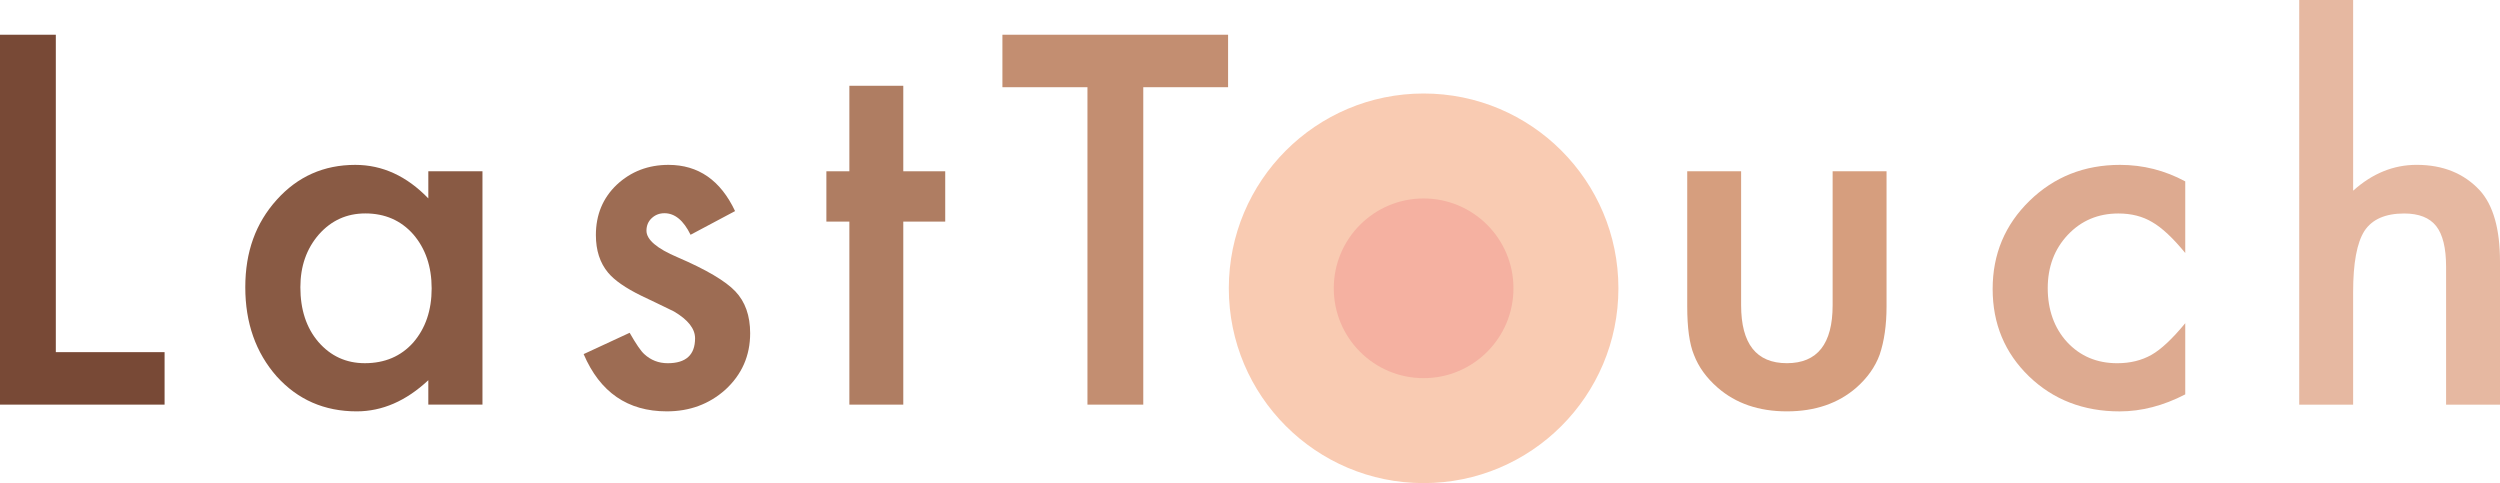
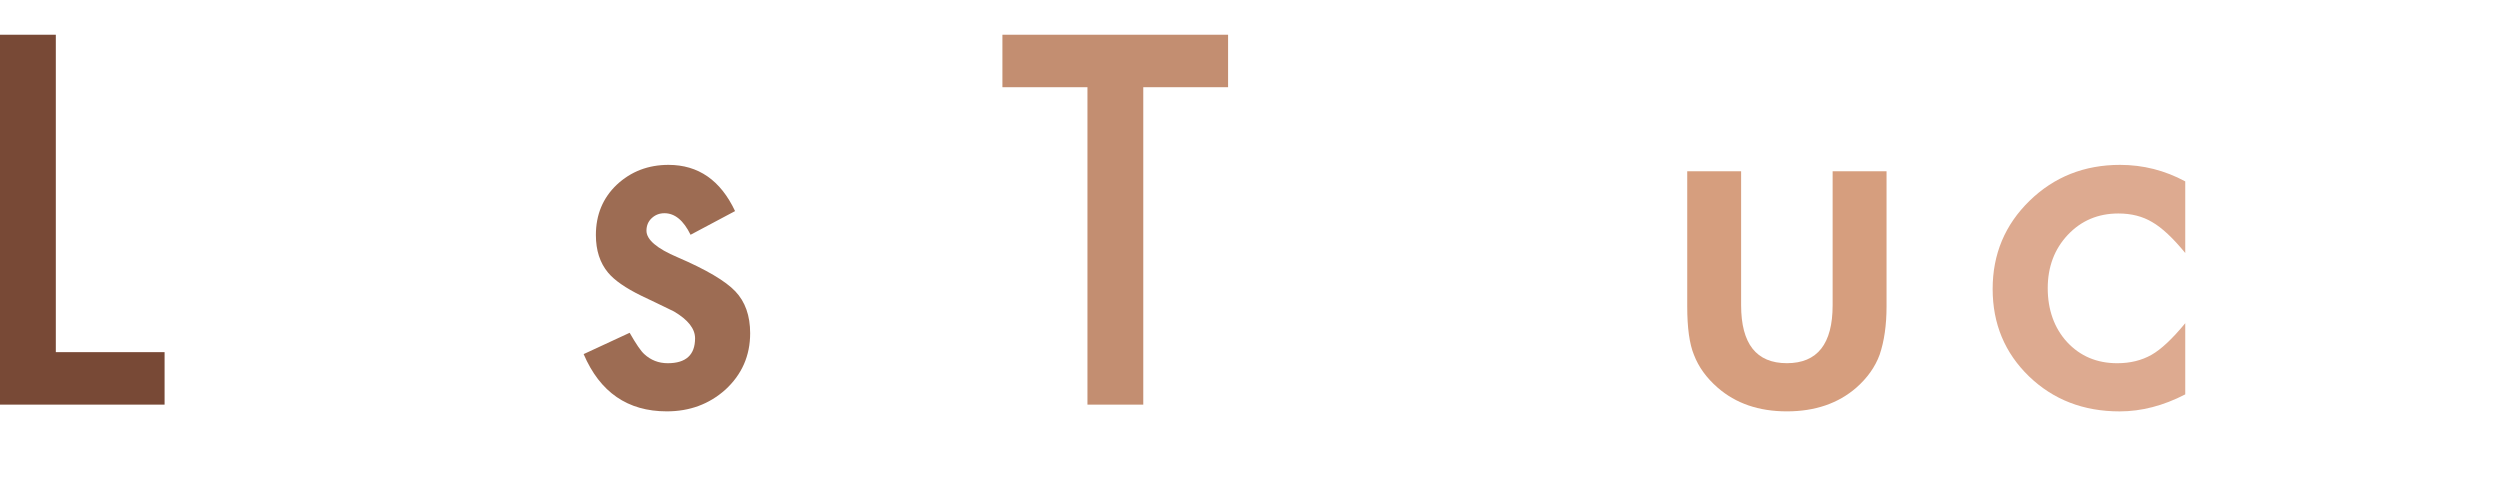
<svg xmlns="http://www.w3.org/2000/svg" viewBox="0 0 853.69 164.97" data-name="Layer 1" id="Layer_1">
  <defs>
    <style>
      .cls-1 {
        fill: #9d6c53;
      }

      .cls-2 {
        fill: #c38e71;
      }

      .cls-3 {
        fill: #af7d62;
      }

      .cls-4 {
        fill: #f9cbb2;
      }

      .cls-5 {
        fill: #f5b1a1;
      }

      .cls-6 {
        fill: #e6b8a1;
      }

      .cls-7 {
        fill: #895a44;
      }

      .cls-8 {
        fill: #784936;
      }

      .cls-9 {
        fill: #ddaa90;
      }

      .cls-10 {
        fill: #d69e7e;
      }
    </style>
  </defs>
-   <circle r="66.52" cy="98.45" cx="486.13" class="cls-4" />
-   <circle r="30.68" cy="98.45" cx="486.13" class="cls-5" />
  <path d="M19.06,11.86v108.39h37.14v17.92H0V11.86h19.06Z" class="cls-8" />
-   <path d="M146.26,58.49h18.49v79.68h-18.49v-8.34c-7.58,7.09-15.74,10.64-24.46,10.64-11.02,0-20.13-3.98-27.32-11.94-7.15-8.13-10.72-18.27-10.72-30.43s3.57-21.9,10.72-29.86c7.14-7.96,16.09-11.94,26.83-11.94,9.27,0,17.59,3.82,24.95,11.45v-9.24ZM102.57,98.09c0,7.64,2.04,13.85,6.13,18.65,4.2,4.85,9.49,7.28,15.87,7.28,6.82,0,12.32-2.34,16.53-7.04,4.2-4.85,6.3-11.02,6.3-18.49s-2.1-13.63-6.3-18.49c-4.2-4.74-9.65-7.12-16.36-7.12-6.33,0-11.62,2.4-15.87,7.2-4.2,4.85-6.3,10.85-6.3,18Z" class="cls-7" />
  <path d="M251.03,72.07l-15.22,8.1c-2.4-4.91-5.37-7.36-8.92-7.36-1.69,0-3.14.56-4.34,1.68-1.2,1.12-1.8,2.55-1.8,4.29,0,3.05,3.54,6.08,10.63,9.08,9.76,4.2,16.33,8.07,19.71,11.62,3.38,3.55,5.07,8.32,5.07,14.32,0,7.69-2.84,14.12-8.51,19.31-5.51,4.91-12.16,7.36-19.96,7.36-13.36,0-22.82-6.52-28.39-19.55l15.71-7.28c2.18,3.82,3.84,6.25,4.99,7.28,2.24,2.07,4.91,3.11,8.02,3.11,6.22,0,9.33-2.84,9.33-8.51,0-3.27-2.4-6.33-7.2-9.16-1.85-.93-3.71-1.83-5.56-2.7-1.85-.87-3.74-1.77-5.65-2.7-5.35-2.62-9.11-5.24-11.29-7.85-2.78-3.33-4.17-7.61-4.17-12.84,0-6.93,2.37-12.65,7.12-17.18,4.85-4.53,10.74-6.79,17.67-6.79,10.2,0,17.78,5.26,22.74,15.79Z" class="cls-1" />
-   <path d="M308.45,75.67v62.5h-18.41v-62.5h-7.85v-17.18h7.85v-29.2h18.41v29.2h14.32v17.18h-14.32Z" class="cls-3" />
  <path d="M390.4,29.78v108.39h-19.06V29.78h-29.04V11.86h77.06v17.92h-28.96Z" class="cls-2" />
  <path d="M594.55,58.49v45.73c0,13.2,5.21,19.8,15.63,19.8s15.62-6.6,15.62-19.8v-45.73h18.41v46.14c0,6.38-.79,11.89-2.37,16.53-1.53,4.15-4.17,7.88-7.94,11.21-6.22,5.4-14.12,8.1-23.72,8.1s-17.43-2.7-23.64-8.1c-3.82-3.33-6.52-7.06-8.1-11.21-1.53-3.71-2.29-9.22-2.29-16.53v-46.14h18.41Z" class="cls-10" />
  <path d="M746.21,61.93v24.46c-4.2-5.12-7.96-8.64-11.29-10.55-3.27-1.96-7.12-2.94-11.54-2.94-6.93,0-12.68,2.43-17.26,7.28-4.58,4.86-6.87,10.94-6.87,18.24s2.21,13.61,6.63,18.41c4.47,4.8,10.17,7.2,17.1,7.2,4.42,0,8.32-.95,11.7-2.86,3.27-1.85,7.12-5.45,11.53-10.8v24.3c-7.47,3.87-14.94,5.81-22.41,5.81-12.33,0-22.63-3.98-30.92-11.94-8.29-8.02-12.44-17.97-12.44-29.86s4.2-21.92,12.6-30.11c8.4-8.18,18.71-12.27,30.92-12.27,7.85,0,15.27,1.88,22.25,5.64Z" class="cls-9" />
-   <path d="M785.13,0h18.41v65.12c6.55-5.89,13.77-8.83,21.68-8.83,9,0,16.2,2.92,21.6,8.75,4.58,5.07,6.87,13.17,6.87,24.3v48.84h-18.41v-47.12c0-6.38-1.13-11-3.39-13.87-2.26-2.86-5.9-4.29-10.92-4.29-6.44,0-10.96,1.99-13.58,5.97-2.56,4.04-3.85,10.96-3.85,20.78v38.53h-18.41V0Z" class="cls-6" />
</svg>